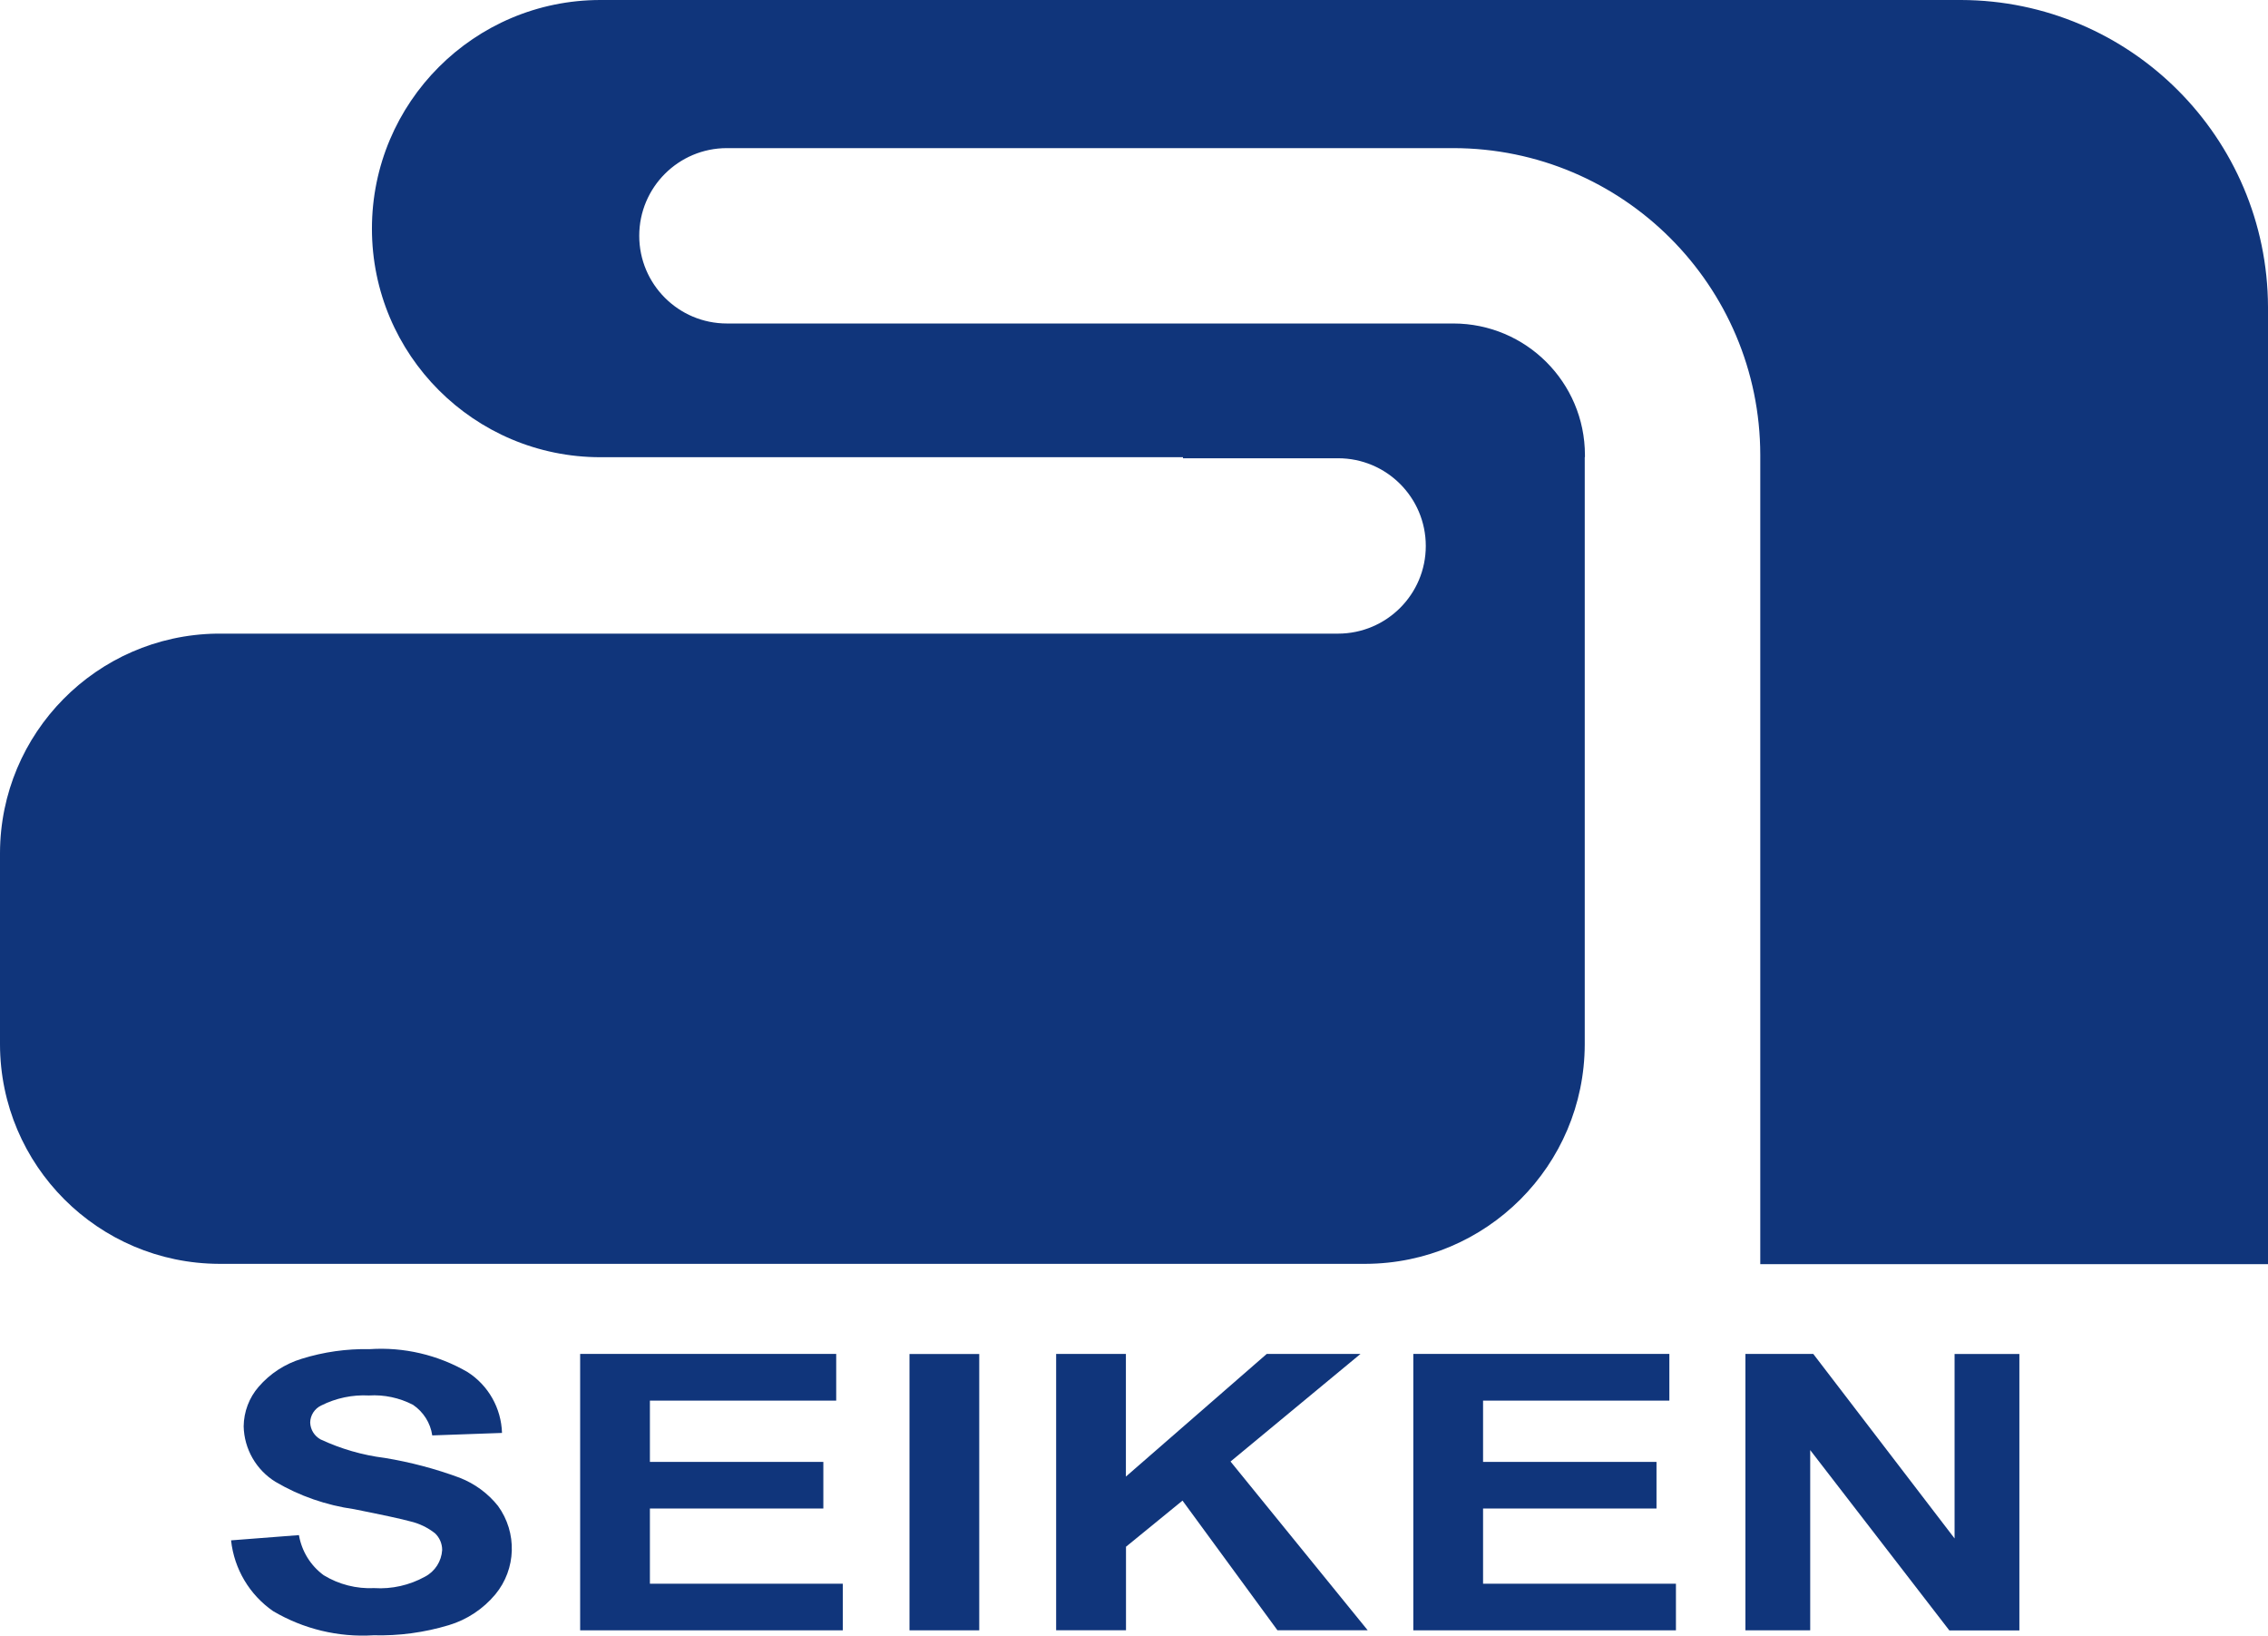
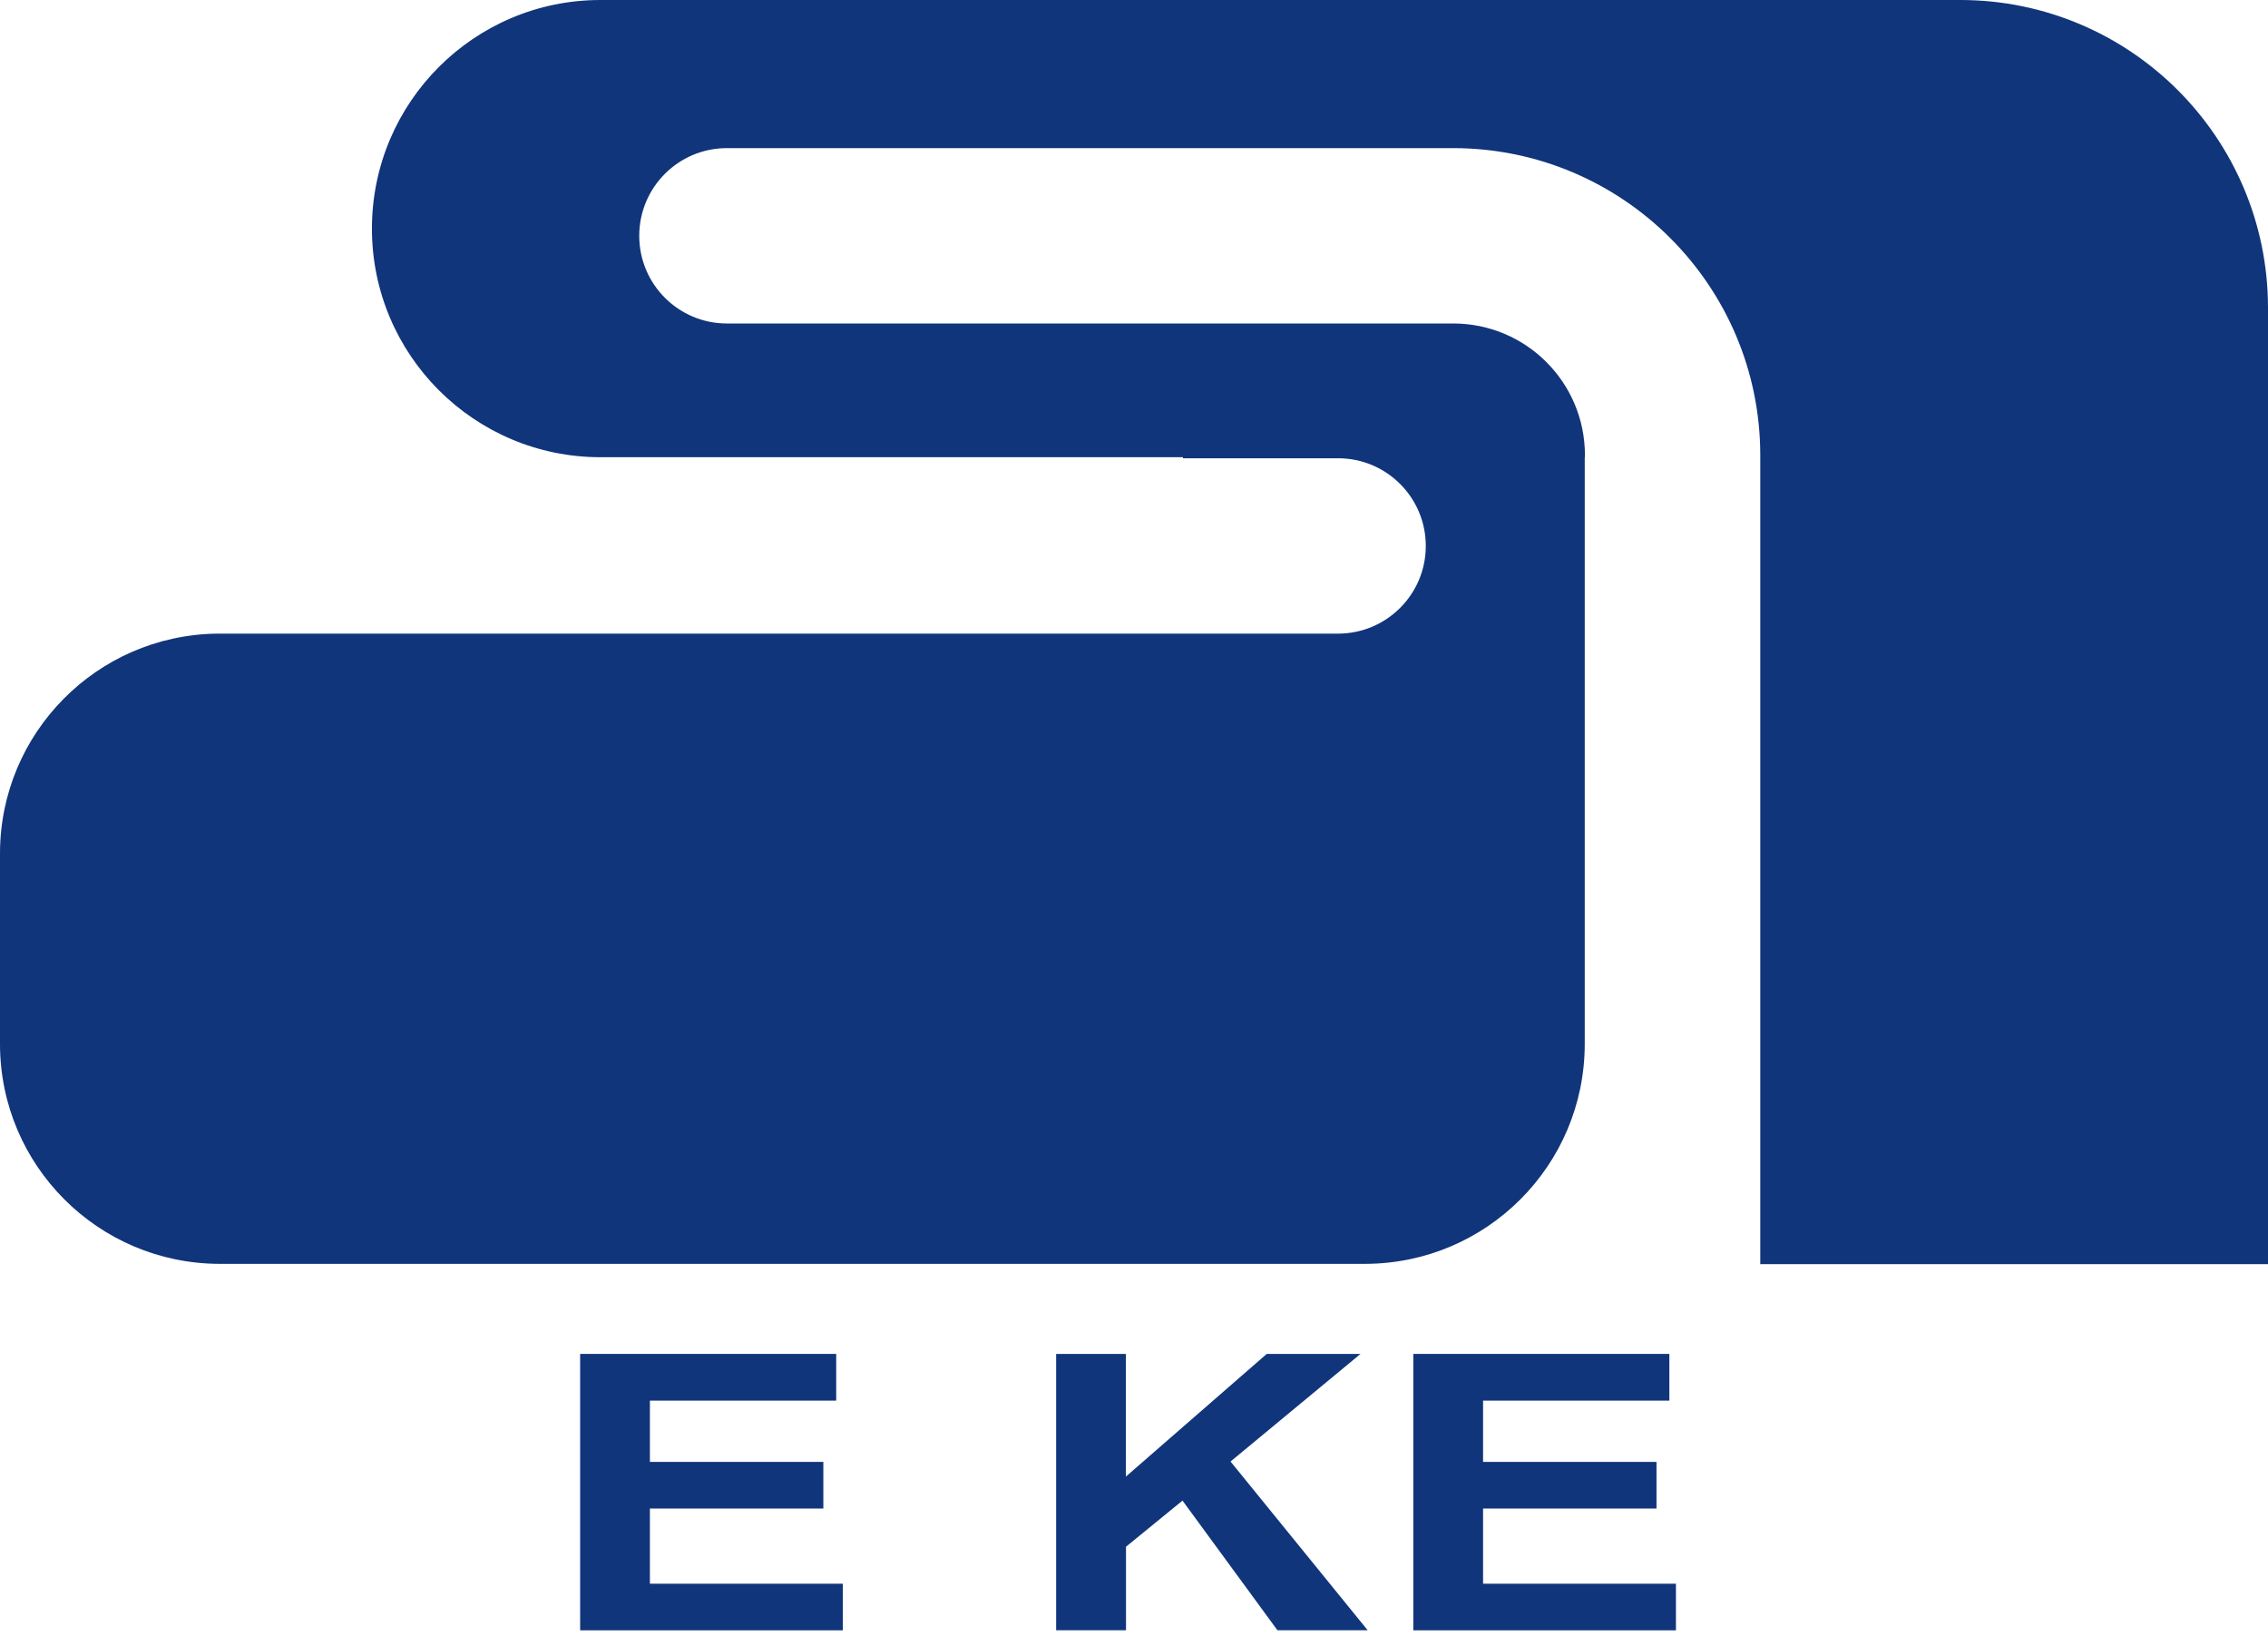
<svg xmlns="http://www.w3.org/2000/svg" id="_レイヤー_2" data-name="レイヤー 2" width="238" height="171.6" viewBox="0 0 238 171.6">
  <defs>
    <style>
      .cls-1 {
        fill: #10357b;
      }
    </style>
  </defs>
  <g id="_レイヤー_4" data-name="レイヤー 4">
    <g id="_グループ_1951" data-name="グループ 1951">
      <g id="_グループ_1950" data-name="グループ 1950">
-         <path id="_パス_835" data-name="パス 835" class="cls-1" d="M24.25,161.61l7.12-.55c.29,1.69,1.22,3.2,2.6,4.21,1.59.97,3.44,1.44,5.3,1.35,1.85.12,3.7-.3,5.33-1.2,1.05-.55,1.73-1.62,1.8-2.8,0-.66-.27-1.3-.75-1.75-.77-.61-1.67-1.04-2.63-1.26-.86-.24-2.81-.66-5.86-1.27-2.91-.41-5.72-1.38-8.25-2.87-2.03-1.25-3.29-3.45-3.34-5.83.02-1.52.57-2.99,1.57-4.14,1.2-1.39,2.77-2.41,4.52-2.94,2.31-.72,4.71-1.06,7.13-1.01,3.59-.24,7.16.6,10.27,2.4,2.19,1.4,3.54,3.79,3.62,6.39l-7.32.26c-.19-1.31-.93-2.47-2.02-3.21-1.43-.74-3.03-1.08-4.63-.98-1.73-.09-3.45.27-5,1.05-.7.33-1.15,1.03-1.16,1.8.03.74.44,1.4,1.09,1.76,2.13.99,4.39,1.65,6.72,1.94,2.69.44,5.34,1.14,7.9,2.09,1.57.62,2.95,1.63,4,2.95,2.03,2.8,1.92,6.62-.28,9.28-1.28,1.53-2.98,2.66-4.89,3.23-2.56.77-5.22,1.13-7.89,1.06-3.69.23-7.37-.66-10.55-2.54-2.47-1.72-4.07-4.41-4.4-7.4" />
        <path id="_パス_836" data-name="パス 836" class="cls-1" d="M60.88,171.05v-29h26.87v4.9h-19.55v6.43h18.2v4.89h-18.2v7.89h20.24v4.89h-27.56Z" />
-         <rect id="_長方形_1379" data-name="長方形 1379" class="cls-1" x="95.44" y="142.06" width="7.32" height="28.99" />
        <path id="_パス_837" data-name="パス 837" class="cls-1" d="M110.83,171.05v-29h7.32v12.87l14.78-12.87h9.84l-13.64,11.29,14.39,17.7h-9.47l-9.96-13.6-5.93,4.84v8.76h-7.32Z" />
        <path id="_パス_838" data-name="パス 838" class="cls-1" d="M148.31,171.05v-29h26.87v4.9h-19.55v6.43h18.2v4.89h-18.2v7.89h20.24v4.89h-27.56Z" />
-         <path id="_パス_839" data-name="パス 839" class="cls-1" d="M183.16,171.05v-29h7.12l14.83,19.36v-19.35h6.8v29h-7.35l-14.6-18.92v18.91h-6.8Z" />
        <path id="_パス_840" data-name="パス 840" class="cls-1" d="M238,32.22c-.05-17.77-14.44-32.17-32.21-32.22H63.01c-13.24,0-23.98,10.74-23.98,23.99,0,13.24,10.74,23.98,23.98,23.98h61.13v.11h16.28c5.08,0,9.2,4.12,9.2,9.2,0,5.08-4.12,9.19-9.2,9.2H22.71c-12.57.2-22.67,10.43-22.71,23v20.1c.03,12.7,10.31,22.98,23.01,23.02h120.28c12.7-.04,22.98-10.32,23.01-23.02v-61.62h.02v-.22c-.01-7.62-6.18-13.79-13.8-13.8h-76.24c-5.08,0-9.2-4.12-9.2-9.2,0-5.08,4.12-9.2,9.2-9.2h76.23c17.78.02,32.19,14.42,32.21,32.2v84.89h53.28V32.22Z" />
      </g>
    </g>
  </g>
</svg>